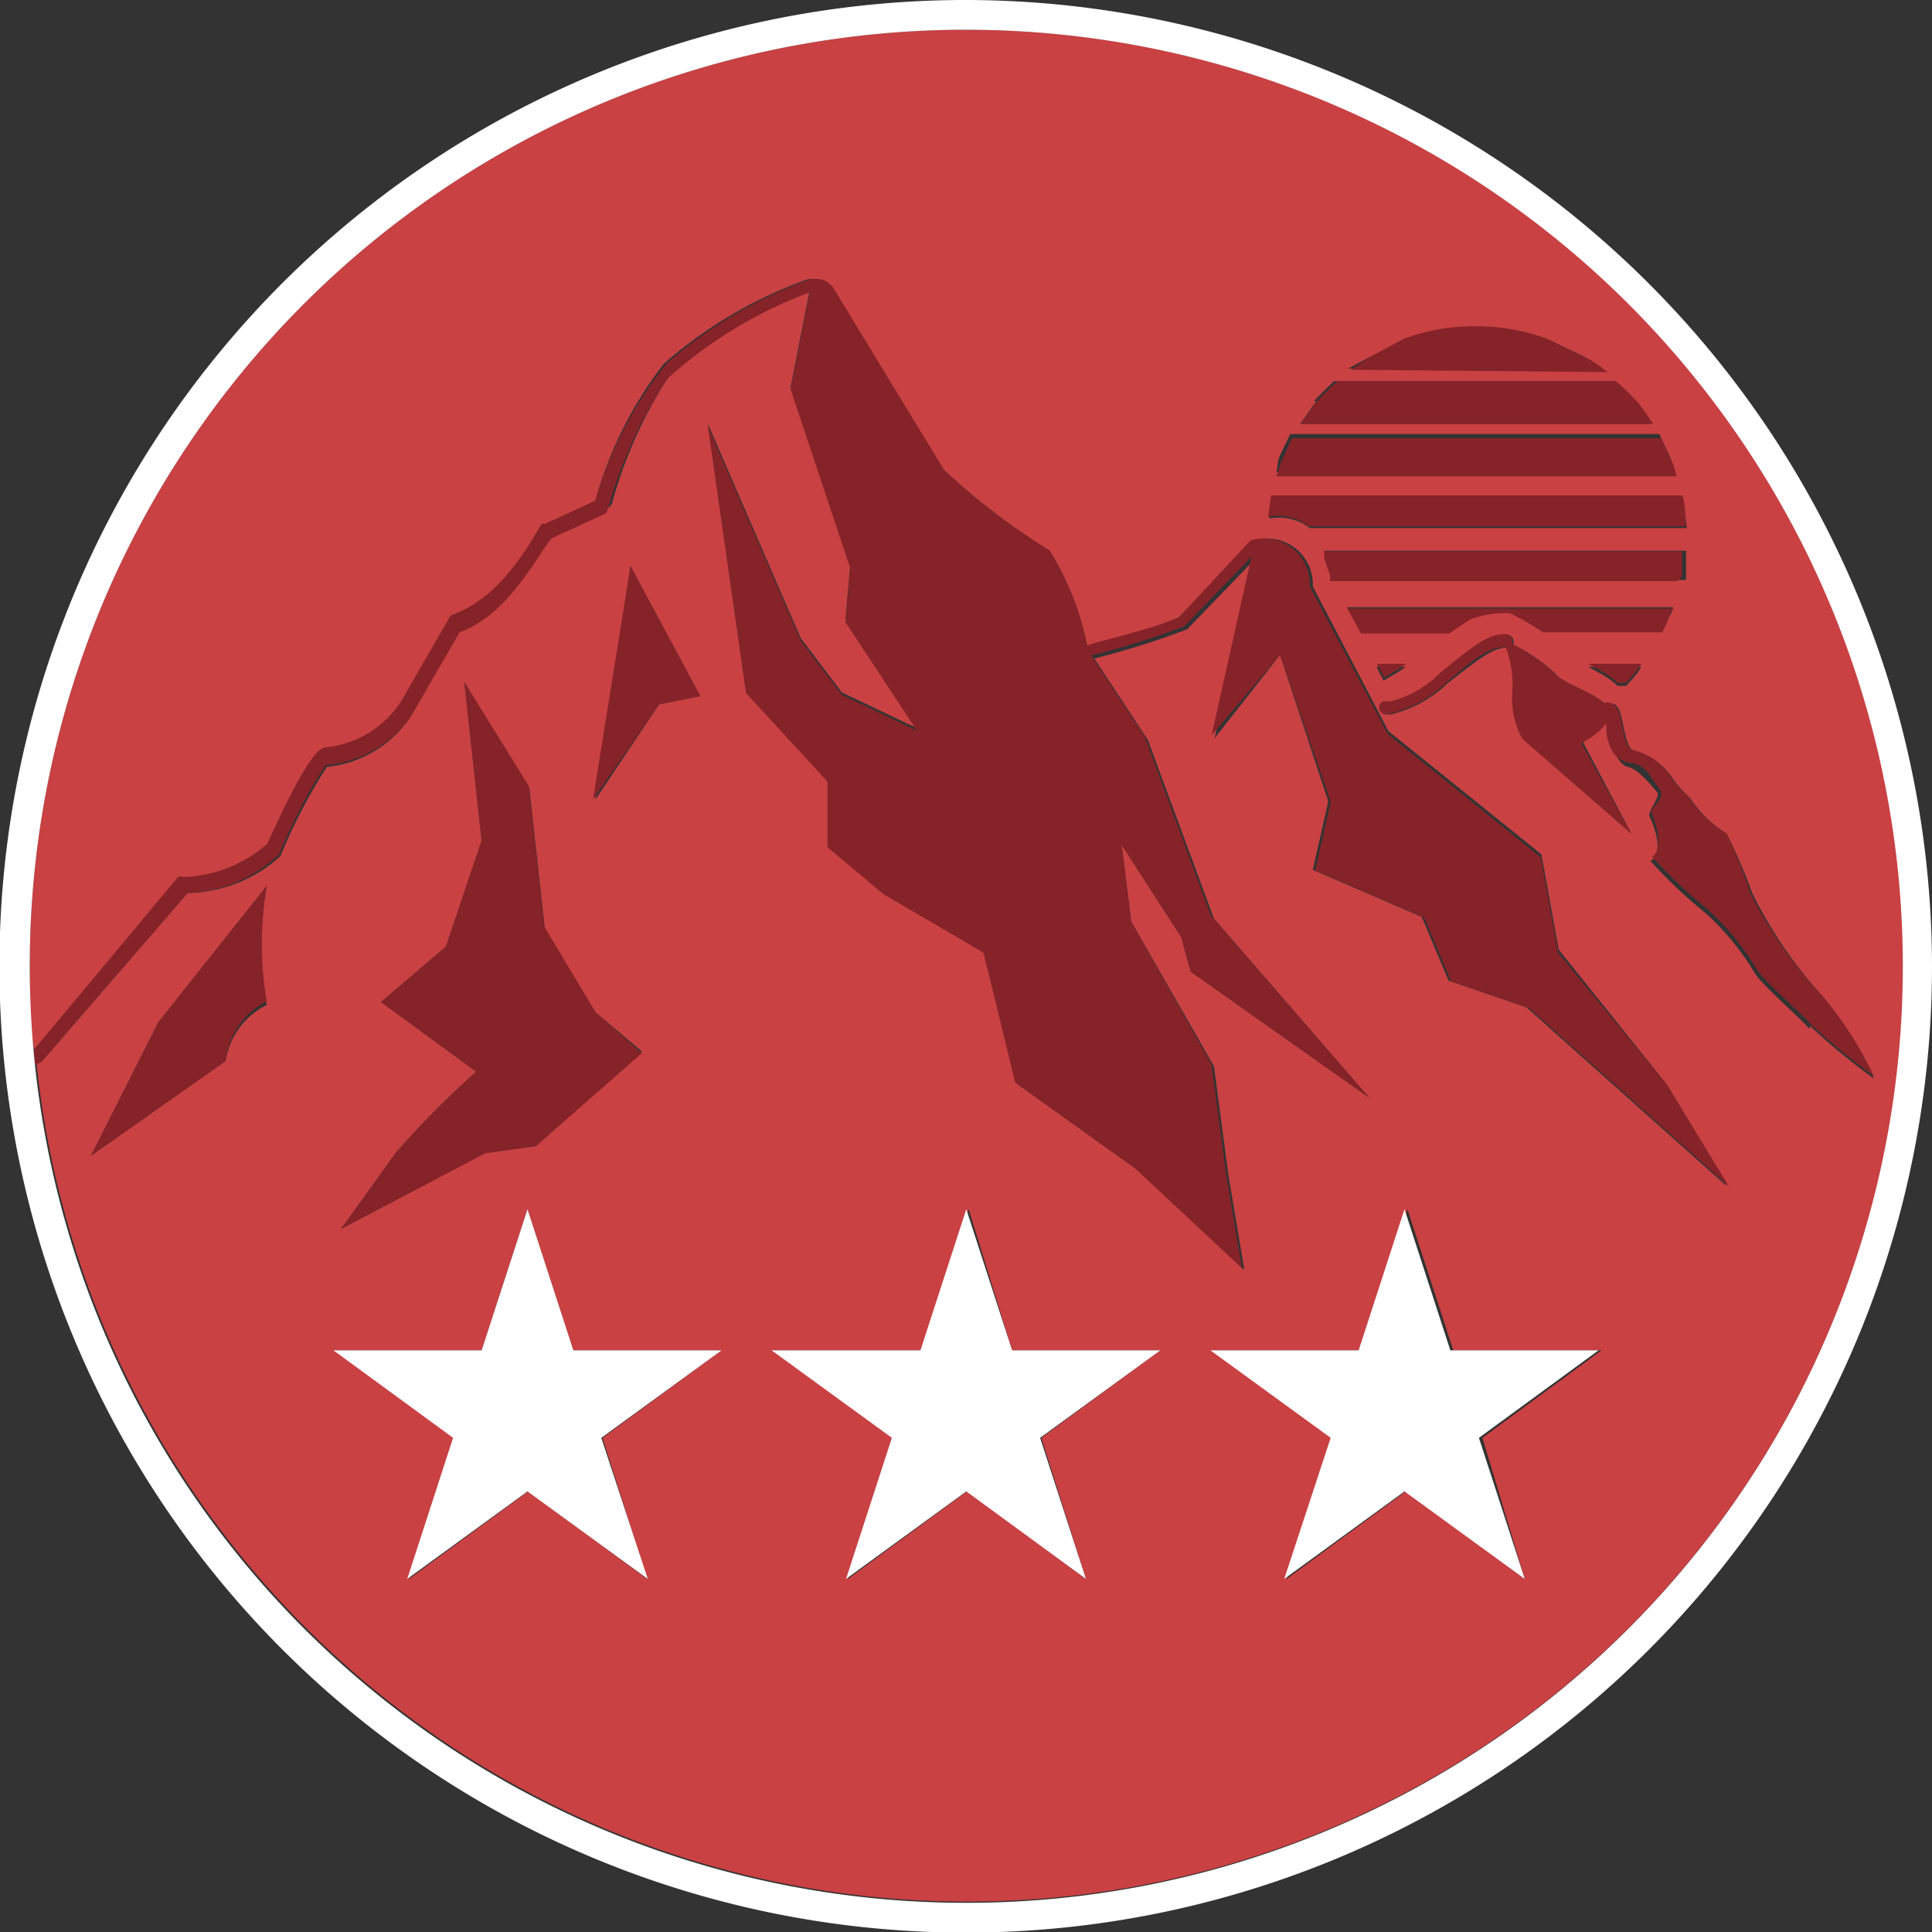
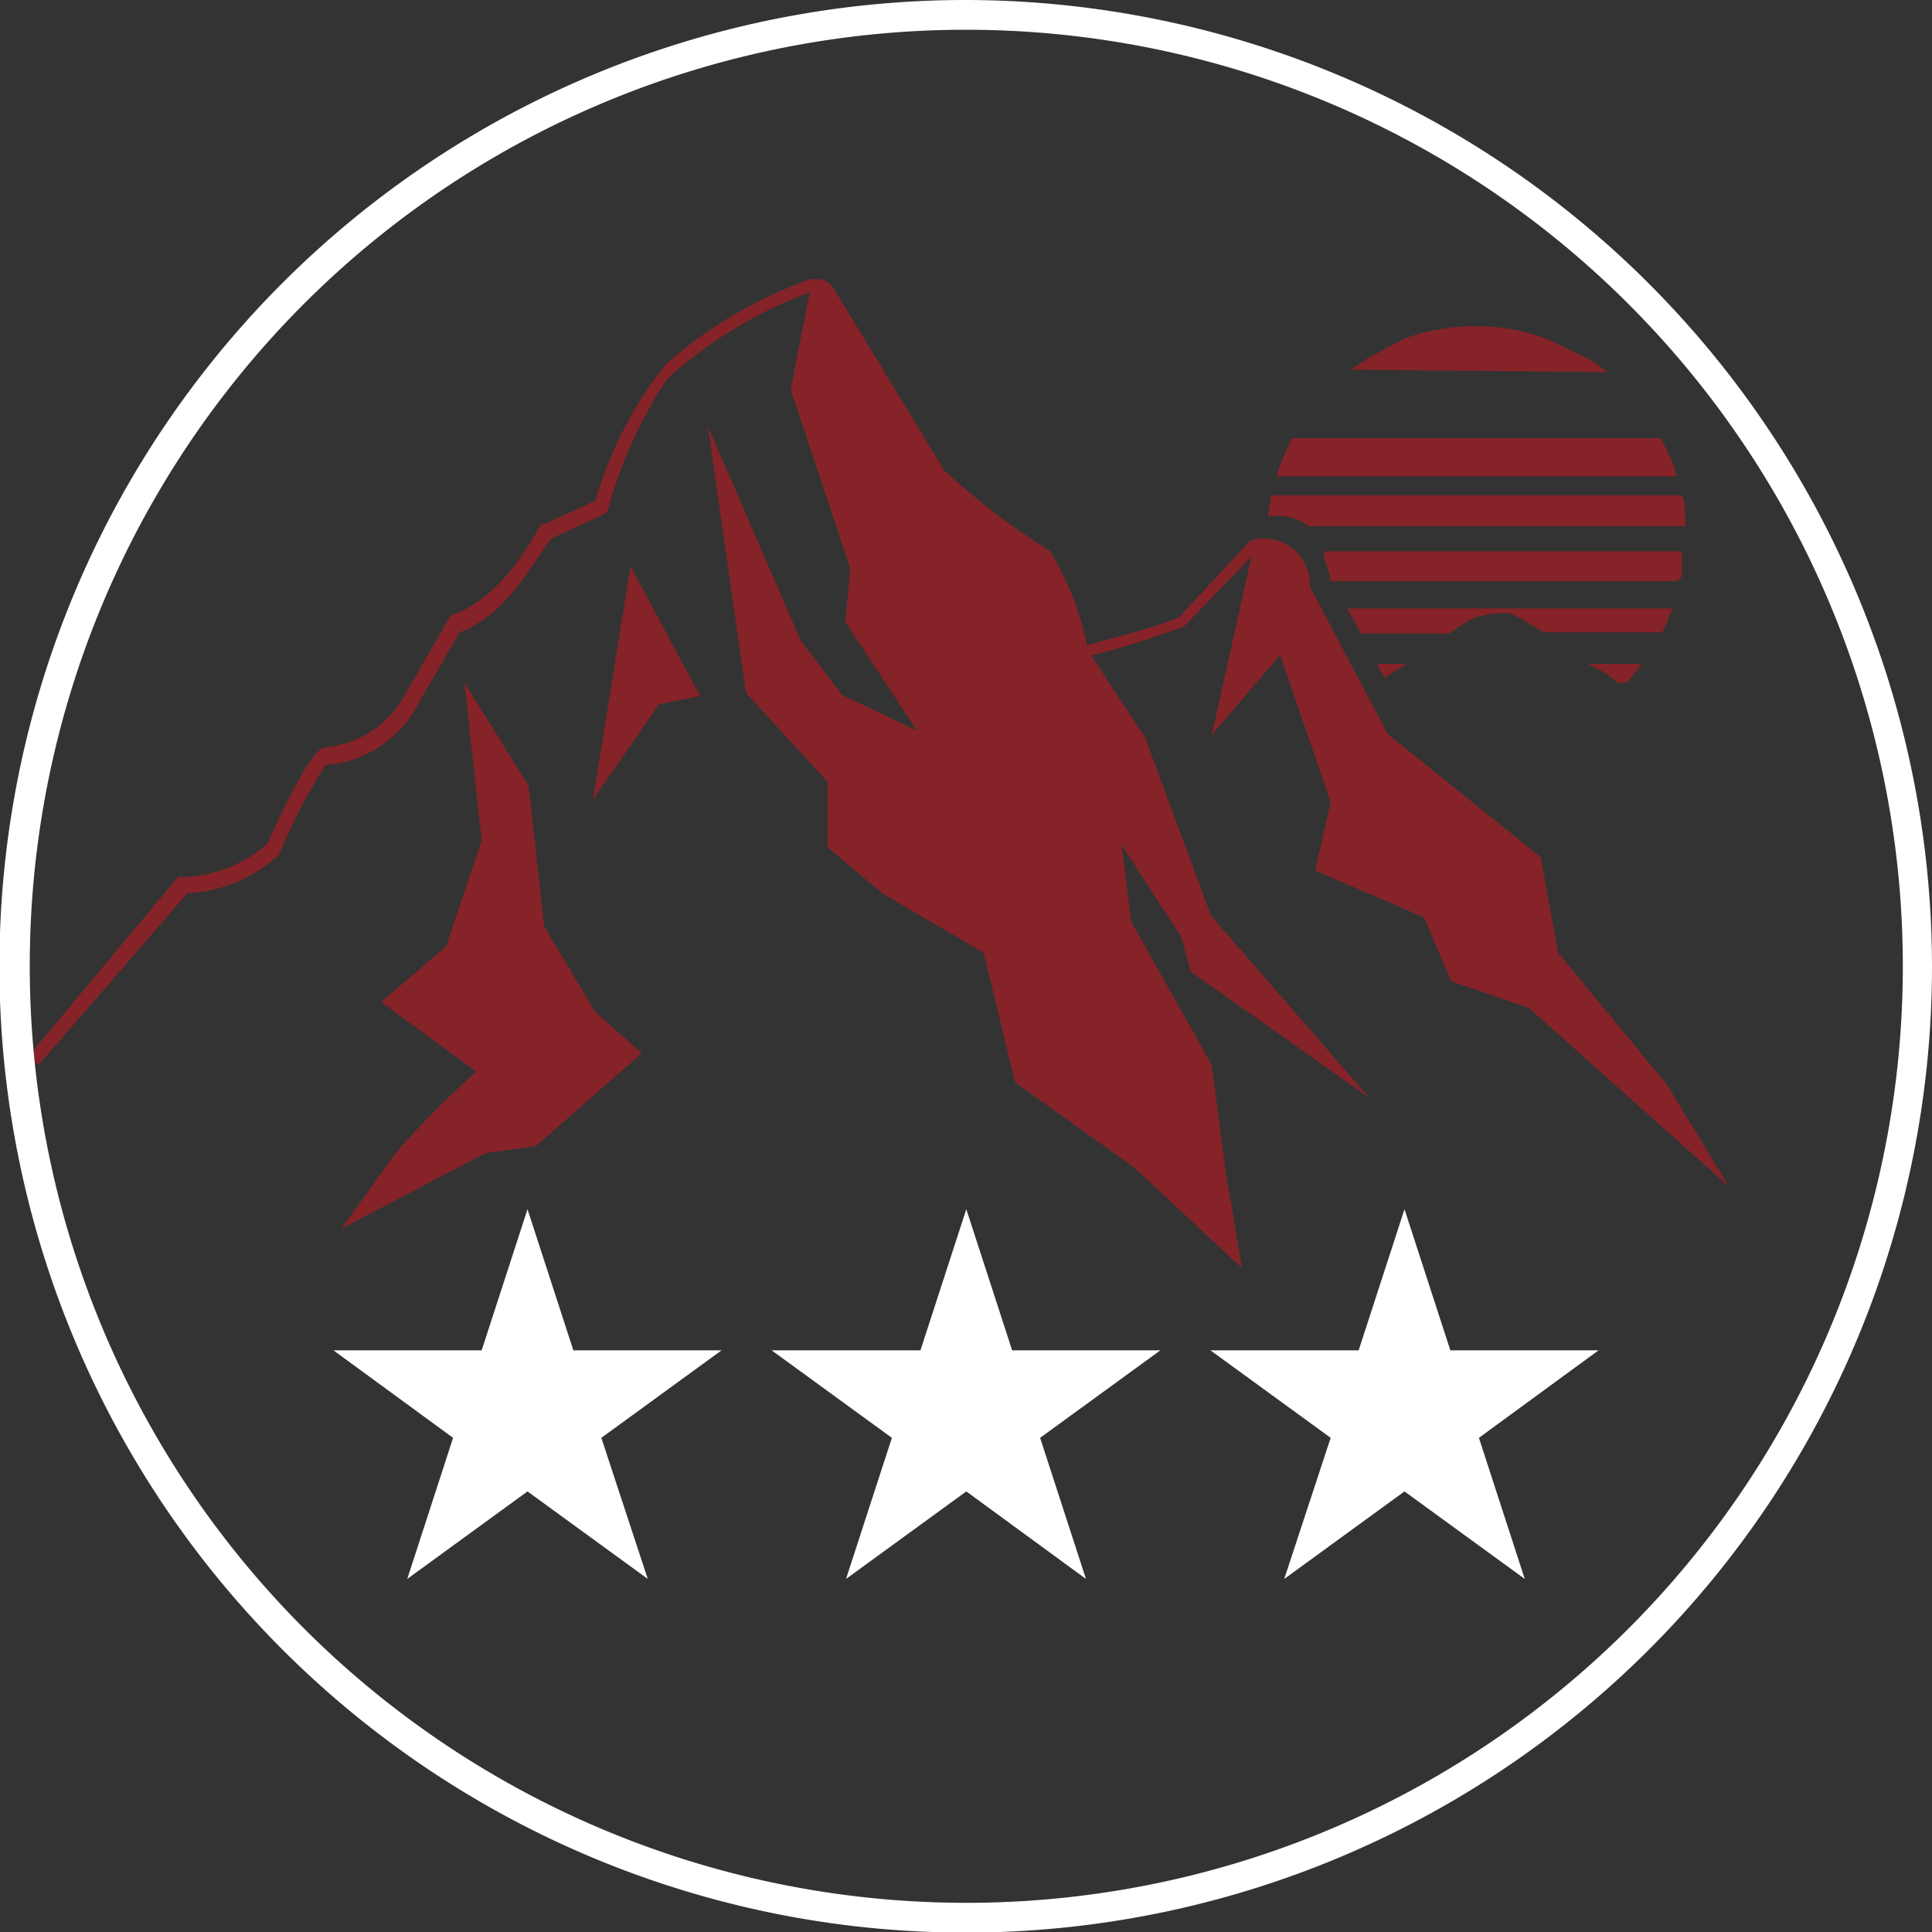
<svg xmlns="http://www.w3.org/2000/svg" viewBox="0 0 32.45 32.45">
  <rect x="0" y="0" width="32.45" height="32.45" fill="#333333" stroke="none" />
  <defs>
    <style>.cls-1{fill:#c94143;}.cls-2{fill:#852328;}.cls-3{fill:#fff;}</style>
  </defs>
  <title>Element 1</title>
  <g id="Ebene_2" data-name="Ebene 2">
    <g id="Ebene_1-2" data-name="Ebene 1">
-       <path class="cls-1" d="M16.23.5A15.72,15.72,0,0,0,.5,16.22c0,.48,0,1,.07,1.41L3,14.82a.12.12,0,0,1,.08,0,2.22,2.22,0,0,0,1.42-.56c.69-1.57.88-1.63,1-1.62a1.71,1.71,0,0,0,1.24-.76l.82-1.42a.1.1,0,0,1,.06-.05C8.5,10.05,9,9,9.1,8.85a.06.06,0,0,1,.05,0L10,8.41a6.65,6.65,0,0,1,1.15-2.3,7.44,7.44,0,0,1,2.42-1.42.79.79,0,0,1,.16,0,.34.34,0,0,1,.23.15l1.9,3.06a11.63,11.63,0,0,0,1.77,1.35,4.84,4.84,0,0,1,.63,1.6s1-.24,1.54-.48l1.25-1.29a.77.77,0,0,1,1,.77l1.27,2.43,2.57,2.07.29,1.6L28,18.22,29,19.92l-3.36-3-1.31-.45-.45-1.07-1.83-.79.26-1.15L21.5,11l-1.1,1.4.67-3-1.13,1.17,0,0a13.7,13.7,0,0,1-1.56.49l.9,1.37,1.11,3L23,18.44,20,16.32l-.16-.58-1-1.55L19,15.48l1.39,2.43.24,1.81.27,1.61-1.81-1.69-2-1.43L16.52,16,14.84,15l-.94-.79v-1.1L12.53,11.6l-.64-4.48,1.56,3.6.69.91,1.26.6-1.2-1.82.08-.91-1-3,.32-1.63h0a7.45,7.45,0,0,0-2.32,1.38l0,0a7.66,7.66,0,0,0-1,2.2.13.13,0,0,1-.07.08L9.27,9c-.21.22-.71,1.28-1.55,1.58L6.92,12a1.91,1.91,0,0,1-1.43.88,9.12,9.12,0,0,0-.78,1.5l0,0A2.39,2.39,0,0,1,3.15,15L.7,17.83a.12.12,0,0,1-.09,0h0A15.72,15.72,0,1,0,16.23.5ZM3.79,17.82,1.53,19.41l1.13-2.24,1.82-2.29a5.76,5.76,0,0,0,0,2A1.26,1.26,0,0,0,3.79,17.82Zm6.8-8.31,1.17,2.18-.69.14L10,13.43ZM6.4,16.83l1.09-.93.6-1.78L7.8,11.46l1.09,1.77.26,2.36L10,17l.78.66L9,19.25l-.86.12L5.73,20.64l.92-1.28A15.1,15.1,0,0,1,8,18Zm4.47,9.69-2-1.47-2,1.47.77-2.37-2-1.47H8.09l.77-2.37.77,2.37h2.49l-2,1.47Zm7.37,0-2-1.47-2,1.47L15,24.15l-2-1.47h2.49l.78-2.37L17,22.68h2.49l-2,1.47Zm7.37,0-2-1.47-2,1.47.77-2.37-2-1.47h2.49l.77-2.37.77,2.37h2.49l-2,1.47Zm-3-20.31h0L23,6l.63-.3a3.4,3.4,0,0,1,1.2-.21A3.3,3.3,0,0,1,26,5.7l.61.29h0a2.83,2.83,0,0,1,.28.2h0l0,0H22.61l0,0Zm-.54.53h0c.05-.06.2-.21.34-.34h4.68a4.18,4.18,0,0,1,.36.35s.17.23.27.37H21.84c.09-.13.22-.32.27-.38Zm-.6,1c0-.06.14-.31.2-.45h6.2l.2.43h0s0,.12.06.21H21.44ZM22,8.87l0,0a.84.84,0,0,0-.68-.16h0s.05-.34.05-.36h6.9v0c0,.08.06.45.06.52v0Zm.35.79h0l-.1-.3s0-.08,0-.11h6.07s0,.08,0,.12l0,.3h0v.07H22.4Zm.27.54H28.1c0,.06-.05.13-.08.19l-.1.21h-2l-.34-.21-.22-.11a1.64,1.64,0,0,0-.68.11l-.34.21H22.86Zm4.06,1h.89l-.06.09h0a2.2,2.2,0,0,1-.2.23h-.14a1.38,1.38,0,0,0-.33-.23h0Zm-3.07,0-.13.09-.24.14-.06-.11-.06-.12Zm6.78,6.08c-.13-.16-.82-.76-.92-.94a4.32,4.32,0,0,0-.82-1,8.34,8.34,0,0,1-.93-.88s.27-.1,0-.72c-.09-.09.19-.35.11-.44s-.32-.39-.49-.42S27,12.43,27,12.2c0,0,0,0,0-.08a1.21,1.21,0,0,1-.42.33L27.4,14l-1.81-1.58a1.41,1.41,0,0,1-.17-.78,1.77,1.77,0,0,0-.11-.76h0c-.2,0-.37.1-1,.6a2.07,2.07,0,0,1-.95.52l-.05,0h0a.11.11,0,0,1-.06-.21l.07,0h.06a1.78,1.78,0,0,0,.83-.48c.62-.51.82-.65,1.1-.65a.11.11,0,0,1,.11.12s0,0,0,.05a2.87,2.87,0,0,1,.7.48c.12.17.59.29.84.51a.14.14,0,0,1,.11,0c.13,0,.16.2.2.39s.08.39.19.4a1.1,1.1,0,0,1,.65.49,2.89,2.89,0,0,0,.28.31A2,2,0,0,0,29,14a9.24,9.24,0,0,1,.43,1,7.46,7.46,0,0,0,1.18,1.73,6,6,0,0,1,.87,1.39A10.94,10.94,0,0,1,30.4,17.23Z" />
      <path class="cls-2" d="M6.65,19.36l-.92,1.28,2.42-1.27L9,19.25l1.78-1.56L10,17l-.86-1.44-.26-2.36L7.8,11.46l.29,2.66-.6,1.78-1.09.93L8,18A15.1,15.1,0,0,0,6.65,19.36Z" />
      <path class="cls-2" d="M.7,17.83,3.15,15a2.39,2.39,0,0,0,1.54-.65l0,0a9.12,9.12,0,0,1,.78-1.5A1.91,1.91,0,0,0,6.92,12l.8-1.38c.84-.3,1.34-1.36,1.55-1.58l.87-.4a.13.13,0,0,0,.07-.08,7.66,7.66,0,0,1,1-2.2l0,0A7.45,7.45,0,0,1,13.6,4.91h0l-.32,1.63,1,3-.08.91,1.2,1.82-1.26-.6-.69-.91-1.56-3.6.64,4.48,1.37,1.49v1.1l.94.79L16.52,16l.53,2.18,2,1.43,1.81,1.69-.27-1.61-.24-1.81L19,15.48l-.16-1.29,1,1.55.16.58L23,18.44l-2.66-3.06-1.11-3-.9-1.37a13.7,13.7,0,0,0,1.56-.49l0,0,1.13-1.17-.67,3L21.5,11l.85,2.47-.26,1.15,1.83.79.45,1.07,1.31.45,3.36,3L28,18.22,26.17,16l-.29-1.6-2.57-2.07L22,9.85a.77.77,0,0,0-1-.77L19.8,10.37c-.56.24-1.55.44-1.54.48a4.84,4.84,0,0,0-.63-1.6A11.63,11.63,0,0,1,15.86,7.9L14,4.84a.34.34,0,0,0-.23-.15.79.79,0,0,0-.16,0,7.44,7.44,0,0,0-2.42,1.42A6.65,6.65,0,0,0,10,8.41l-.85.39a.06.06,0,0,0-.05,0c-.1.12-.6,1.2-1.49,1.52a.1.1,0,0,0-.06.05l-.82,1.42a1.71,1.71,0,0,1-1.24.76c-.1,0-.29.05-1,1.62a2.22,2.22,0,0,1-1.42.56.12.12,0,0,0-.08,0L.57,17.63c0,.08,0,.15,0,.23h0A.12.12,0,0,0,.7,17.83Z" />
-       <path class="cls-2" d="M4.48,14.88,2.66,17.17,1.53,19.41l2.26-1.59a1.26,1.26,0,0,1,.69-1A5.76,5.76,0,0,1,4.48,14.88Z" />
      <polygon class="cls-2" points="11.76 11.69 10.59 9.51 9.96 13.43 11.07 11.83 11.76 11.69" />
-       <path class="cls-2" d="M30.58,16.7A7.46,7.46,0,0,1,29.4,15,9.24,9.24,0,0,0,29,14a2,2,0,0,1-.63-.6,2.89,2.89,0,0,1-.28-.31,1.1,1.1,0,0,0-.65-.49c-.11,0-.15-.19-.19-.4s-.07-.35-.2-.39a.14.14,0,0,0-.11,0c-.25-.22-.72-.34-.84-.51a2.87,2.87,0,0,0-.7-.48s0,0,0-.05a.11.11,0,0,0-.11-.12c-.28,0-.48.14-1.1.65a1.78,1.78,0,0,1-.83.48h-.06l-.07,0a.11.11,0,0,0,.06.21h0l.05,0a2.07,2.07,0,0,0,.95-.52c.58-.5.75-.6,1-.6h0a1.77,1.77,0,0,1,.11.76,1.41,1.41,0,0,0,.17.78L27.4,14l-.84-1.52a1.21,1.21,0,0,0,.42-.33s0,.05,0,.08c0,.23.11.55.39.58s.33.22.49.42-.2.35-.11.44c.23.62,0,.72,0,.72a8.34,8.34,0,0,0,.93.88,4.32,4.32,0,0,1,.82,1c.1.18.79.78.92.94a10.94,10.94,0,0,0,1.05.86A6,6,0,0,0,30.58,16.7Z" />
      <path class="cls-2" d="M27,6.25l0,0h0a2.83,2.83,0,0,0-.28-.2h0L26,5.7a3.3,3.3,0,0,0-1.22-.22,3.4,3.4,0,0,0-1.2.21L23,6l-.31.21h0l0,0Z" />
-       <path class="cls-2" d="M27.77,7.12c-.1-.14-.23-.33-.27-.37a4.18,4.18,0,0,0-.36-.35H22.46c-.14.13-.29.28-.34.34h0c-.05.06-.18.25-.27.38Z" />
      <path class="cls-2" d="M28.25,9.68h0l0-.3s0-.08,0-.12H22.24s0,.07,0,.11l.1.3h0l0,.09h5.84Z" />
      <path class="cls-2" d="M24.68,10.41a1.64,1.64,0,0,1,.68-.11l.22.11.34.21h2l.1-.21c0-.06.05-.13.08-.19H22.63l.23.42h1.48Z" />
      <path class="cls-2" d="M23.25,11.38l.24-.14.13-.09h-.49l.06.12Z" />
      <path class="cls-2" d="M27.17,11.47h.14a2.2,2.2,0,0,0,.2-.23h0l.06-.09h-.89l.16.09h0A1.38,1.38,0,0,1,27.17,11.47Z" />
      <path class="cls-2" d="M28.1,7.79h0l-.2-.43H21.7c-.06.14-.18.39-.2.45L21.44,8h6.72C28.14,7.91,28.11,7.83,28.1,7.79Z" />
      <path class="cls-2" d="M28.31,8.84c0-.07,0-.44-.06-.52v0h-6.9s-.05.34-.05.36h0a.84.84,0,0,1,.68.16l0,0h6.3Z" />
      <polygon class="cls-3" points="9.63 22.68 8.86 20.31 8.09 22.68 5.6 22.68 7.61 24.15 6.84 26.52 8.86 25.05 10.88 26.52 10.1 24.15 12.12 22.68 9.63 22.68" />
      <polygon class="cls-3" points="17 22.68 16.23 20.31 15.46 22.68 12.96 22.68 14.98 24.15 14.21 26.52 16.23 25.05 18.24 26.52 17.47 24.15 19.49 22.68 17 22.68" />
      <polygon class="cls-3" points="24.36 22.68 23.59 20.31 22.82 22.68 20.33 22.68 22.35 24.15 21.57 26.52 23.59 25.05 25.61 26.52 24.84 24.15 26.85 22.68 24.36 22.68" />
      <path id="_Zusammengesetzter_Pfad_" data-name="&lt;Zusammengesetzter Pfad&gt;" class="cls-3" d="M16.23.5A15.73,15.73,0,1,1,.5,16.22,15.72,15.72,0,0,1,16.23.5m0-.5A16.23,16.23,0,1,0,32.45,16.22,16.25,16.25,0,0,0,16.23,0Z" />
    </g>
  </g>
</svg>